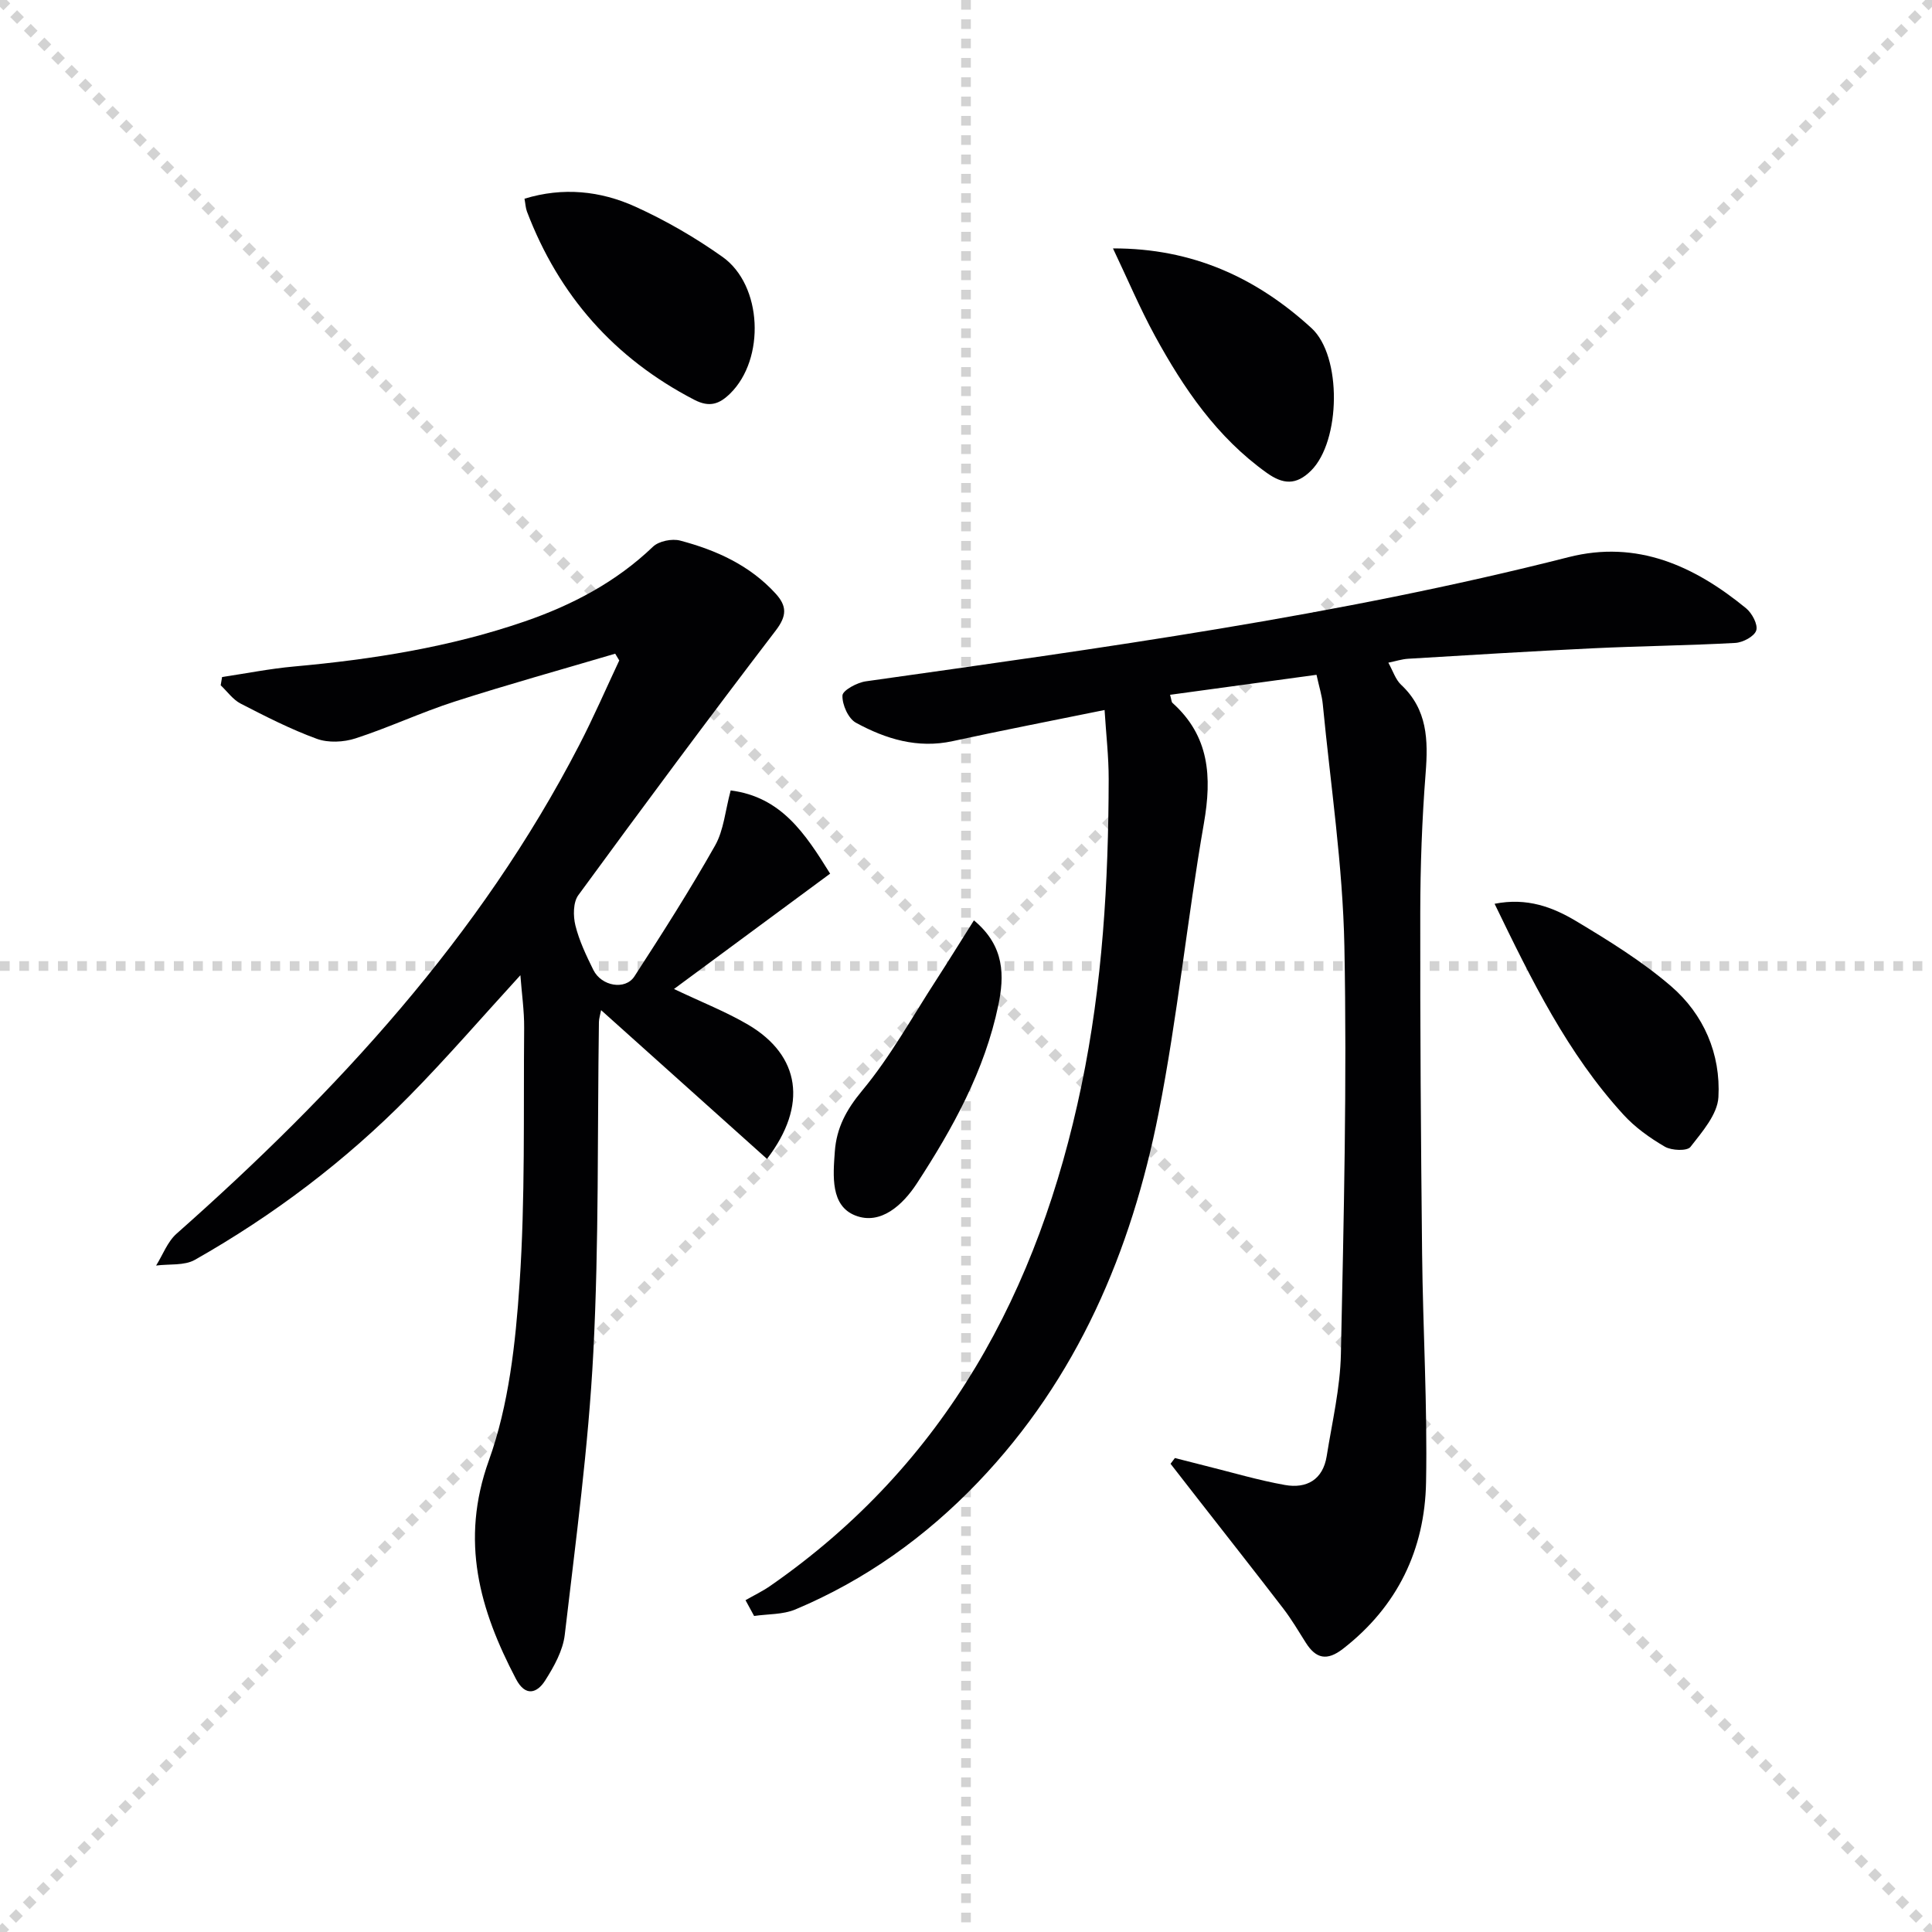
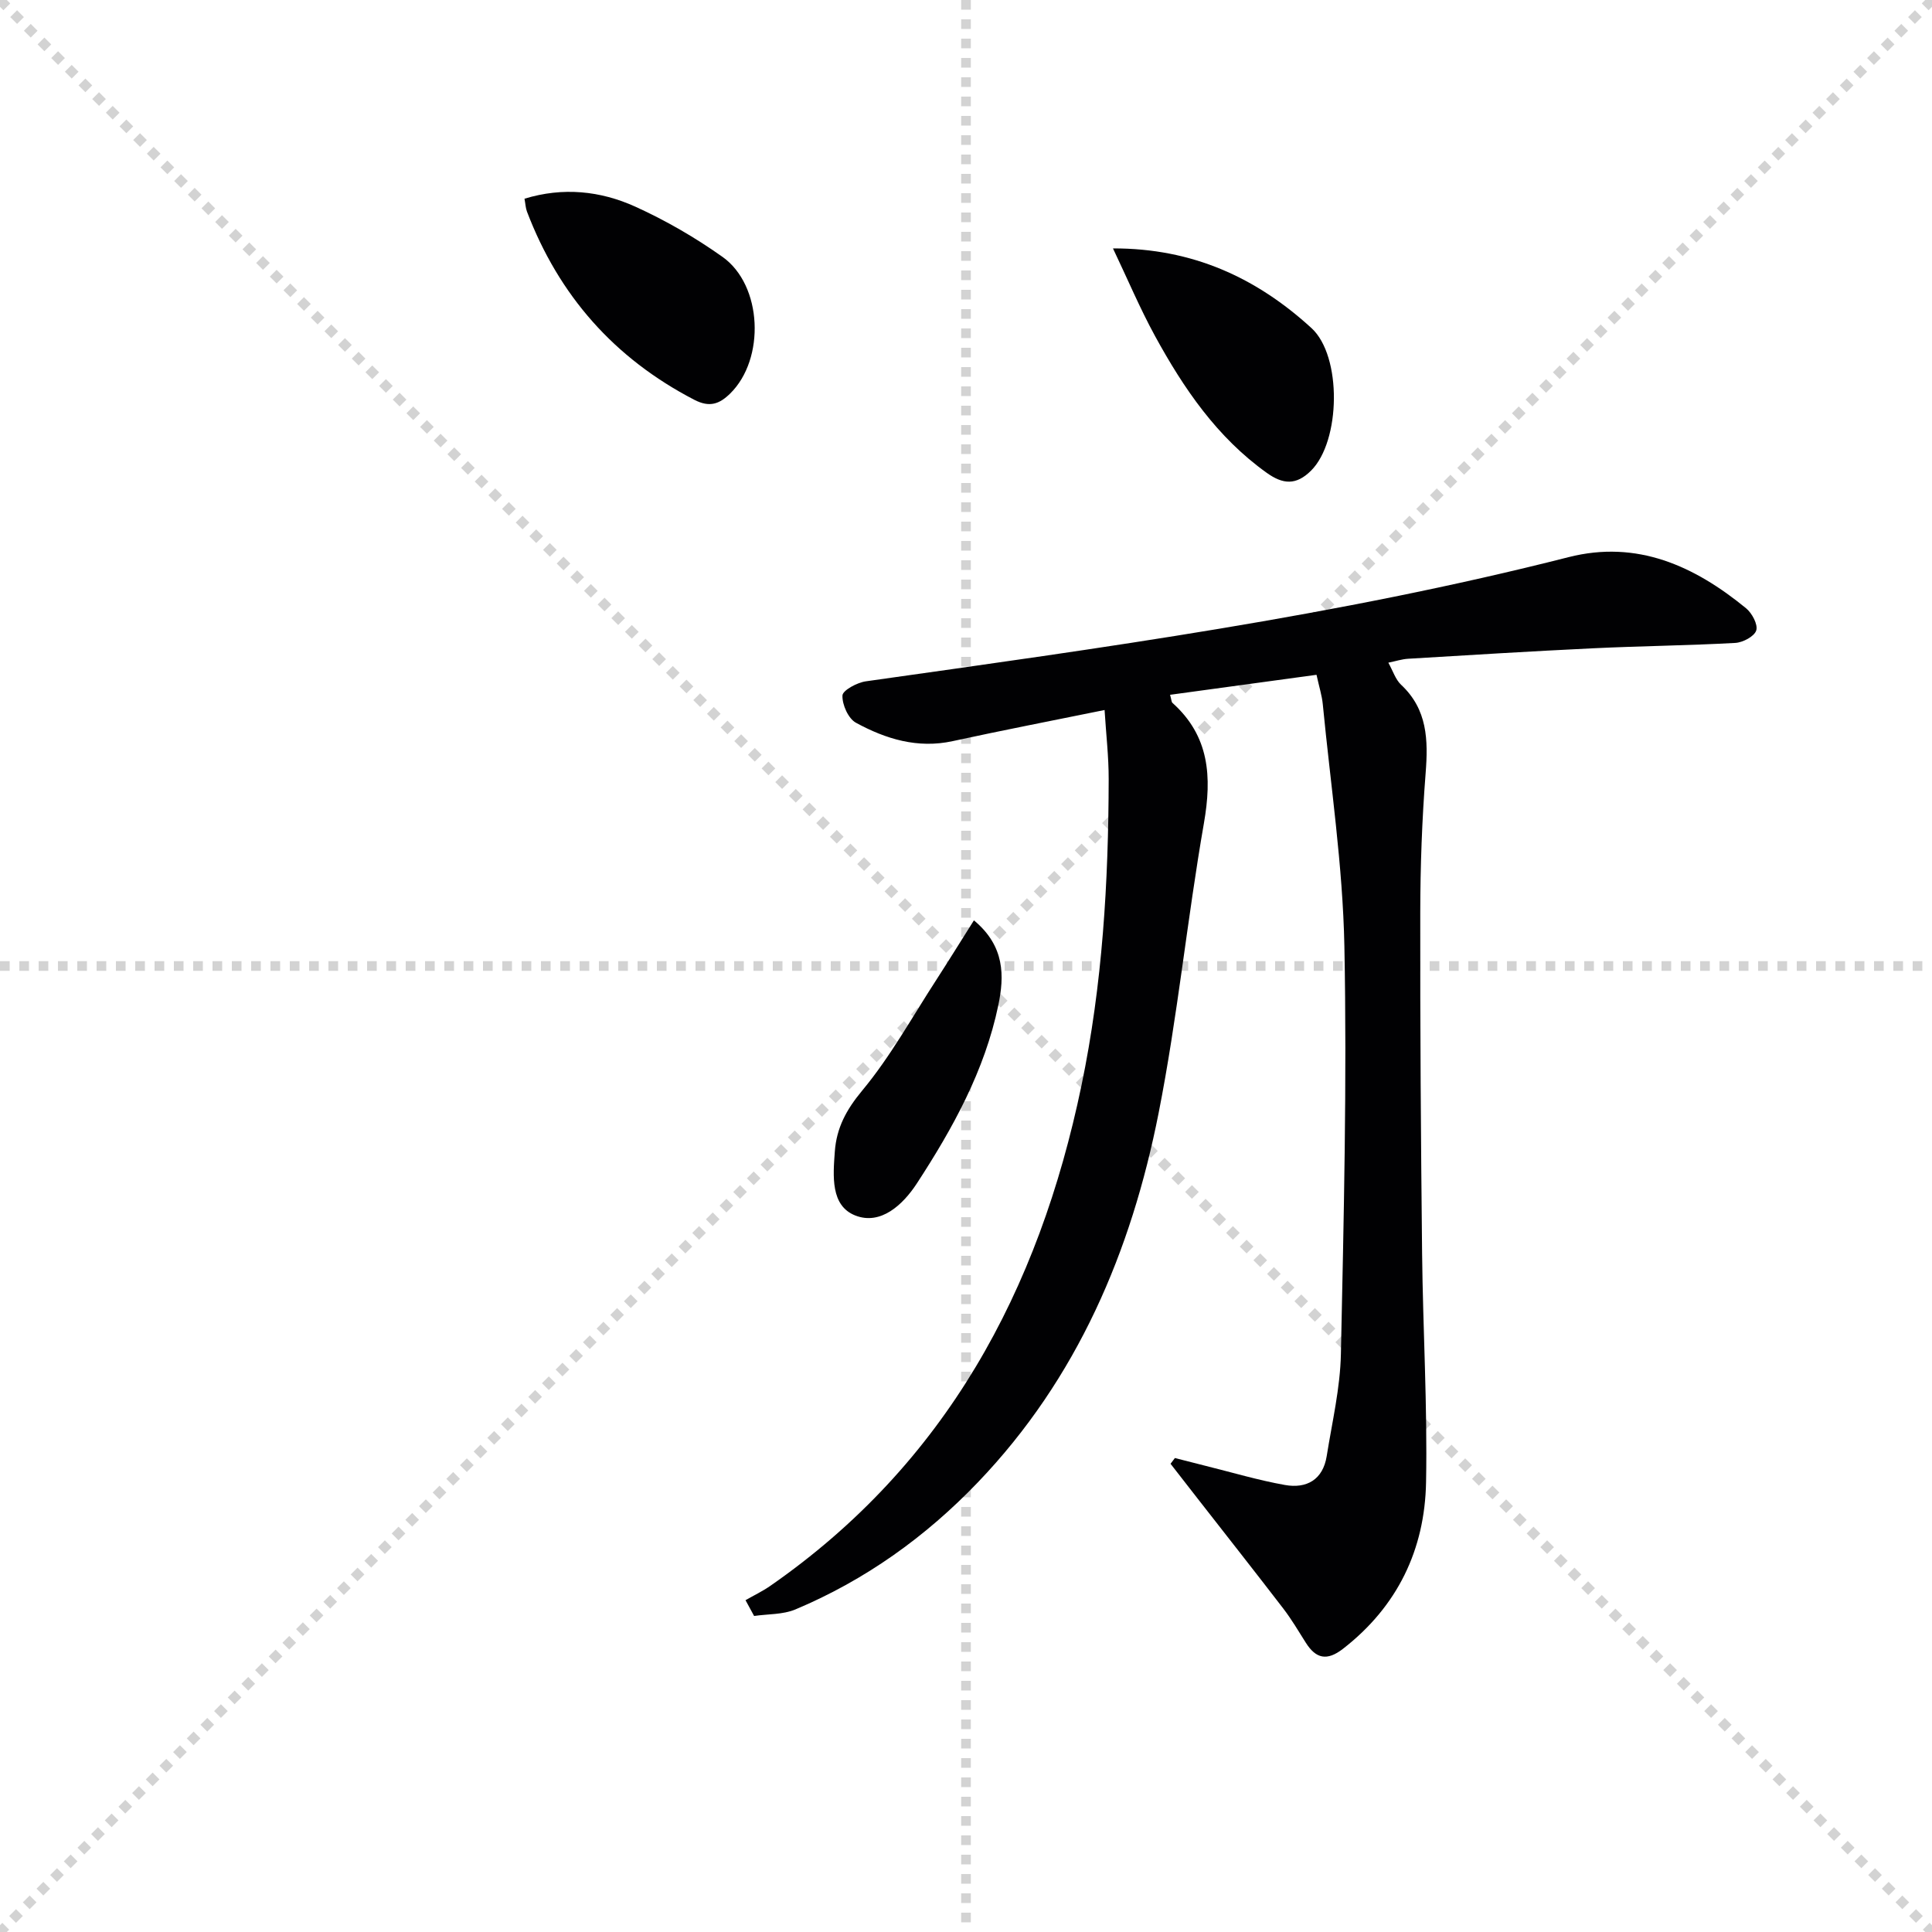
<svg xmlns="http://www.w3.org/2000/svg" enable-background="new 0 0 400 400" viewBox="0 0 400 400">
  <g stroke="lightgray" stroke-dasharray="1,1" stroke-width="1" transform="scale(2, 2)">
    <line x1="0" y1="0" x2="200" y2="200" />
    <line x1="200" y1="0" x2="0" y2="200" />
    <line x1="100" y1="0" x2="100" y2="200" />
    <line x1="0" y1="100" x2="200" y2="100" />
  </g>
  <g fill="#010103">
    <path d="m154.35 331.3c1.7-.97 3.49-1.83 5.1-2.94 36.38-25.26 55.63-61.17 64.45-103.59 4.36-20.93 5.6-42.14 5.64-63.45.01-4.62-.53-9.23-.85-14.32-10.71 2.18-21.1 4.19-31.43 6.44-7.28 1.59-13.87-.44-20.04-3.8-1.59-.86-2.87-3.74-2.8-5.64.04-1.07 3.03-2.69 4.85-2.94 48.8-6.9 97.63-13.53 145.49-25.71 14.19-3.61 26.05 1.82 36.75 10.59 1.23 1.01 2.49 3.37 2.1 4.59-.39 1.23-2.77 2.5-4.35 2.58-9.79.54-19.61.64-29.4 1.11-12.79.61-25.56 1.4-38.34 2.17-1.28.08-2.55.5-4.08.81.96 1.72 1.48 3.47 2.62 4.55 5.5 5.13 5.64 11.46 5.1 18.35-.75 9.61-1.1 19.26-1.11 28.9-.04 23.49.13 46.98.38 70.47.17 15.81 1.12 31.62.82 47.42-.26 13.93-5.9 25.7-17.19 34.47-3.31 2.57-5.6 2.08-7.71-1.26-1.51-2.39-2.95-4.84-4.67-7.08-5.85-7.62-11.8-15.16-17.71-22.74-1.88-2.4-3.74-4.82-5.62-7.22.3-.4.6-.79.9-1.19 2.15.55 4.29 1.1 6.44 1.64 5.44 1.35 10.84 2.96 16.34 3.94 4.49.8 7.87-1.09 8.65-5.98 1.12-7.04 2.8-14.09 2.94-21.17.59-28.13 1.27-56.28.72-84.4-.33-16.72-2.86-33.39-4.47-50.08-.17-1.79-.74-3.55-1.3-6.11-10.14 1.38-20.16 2.75-30.32 4.14.3 1.07.29 1.49.49 1.67 7.68 6.88 8.19 15.3 6.52 24.91-3.48 19.94-5.46 40.16-9.38 60.01-5.66 28.65-16.82 54.94-37.4 76.44-10.83 11.31-23.36 20.27-37.81 26.34-2.58 1.08-5.68.93-8.54 1.35-.58-1.09-1.18-2.18-1.78-3.27z" />
-     <path d="m127.37 135.34c-11.08 3.28-22.23 6.37-33.23 9.91-6.94 2.23-13.59 5.37-20.52 7.62-2.45.8-5.64.96-8.01.1-5.43-1.98-10.63-4.64-15.79-7.3-1.6-.82-2.76-2.5-4.13-3.79.1-.57.2-1.14.29-1.71 4.97-.74 9.91-1.73 14.9-2.18 16.26-1.47 32.31-4.01 47.79-9.34 9.82-3.39 18.89-8.15 26.52-15.46 1.22-1.17 3.94-1.71 5.62-1.27 7.46 1.97 14.41 5.1 19.77 10.97 2.35 2.58 2.37 4.59.03 7.65-13.84 18.1-27.42 36.4-40.87 54.79-1.09 1.48-1.09 4.31-.61 6.27.79 3.19 2.25 6.25 3.72 9.22 1.67 3.37 6.61 4.24 8.5 1.33 5.77-8.9 11.48-17.86 16.7-27.09 1.8-3.18 2.1-7.22 3.23-11.41 10.47 1.34 15.42 8.91 20.59 17.23-10.66 7.87-21.26 15.7-32.33 23.88 5.81 2.77 10.85 4.73 15.43 7.44 10.67 6.33 12.35 16.6 3.83 27.74-11.37-10.2-22.68-20.34-34.35-30.8-.19 1.01-.44 1.74-.45 2.47-.33 22.81.02 45.65-1.16 68.42-1.01 19.53-3.64 38.98-5.91 58.42-.38 3.29-2.23 6.6-4.06 9.48-1.69 2.66-4.1 3.39-6.03-.29-7.54-14.38-11.62-28.58-5.63-45.26 4.14-11.51 5.53-24.29 6.36-36.63 1.19-17.58.79-35.27.95-52.91.03-3.57-.5-7.15-.78-10.93-7.83 8.55-15.19 17.09-23.07 25.09-13.15 13.35-28.01 24.59-44.31 33.83-2.2 1.25-5.34.83-8.04 1.19 1.39-2.22 2.35-4.93 4.24-6.6 33.13-29.33 62.84-61.46 83.36-101.16 2.97-5.73 5.54-11.67 8.29-17.52-.27-.46-.55-.93-.84-1.4z" />
    <path d="m108.59 41.14c7.97-2.44 15.71-1.63 22.93 1.64 6.31 2.86 12.41 6.39 18.06 10.4 8.3 5.88 8.89 21.16 1.58 28.31-2.19 2.14-4.23 2.94-7.42 1.28-16.57-8.59-28.03-21.6-34.64-38.97-.28-.75-.31-1.59-.51-2.66z" />
    <path d="m230.43 51.43c16.45-.04 29.69 6.06 41.1 16.5 6.34 5.8 6.06 23.39-.09 29.51-3.1 3.08-5.82 2.85-9.17.46-10.31-7.36-17.2-17.48-23.14-28.34-3.15-5.77-5.71-11.86-8.7-18.13z" />
-     <path d="m309.44 187.12c6.73-1.34 12.07.71 16.87 3.58 6.81 4.08 13.66 8.32 19.65 13.47 6.79 5.84 10.32 14.06 9.82 22.99-.2 3.57-3.37 7.18-5.79 10.3-.69.89-3.91.76-5.3-.05-3.11-1.81-6.18-4-8.59-6.65-11.55-12.63-18.99-27.79-26.66-43.64z" />
    <path d="m201.64 190.55c6.45 5.35 6.3 11.57 5.05 17.57-2.81 13.52-9.41 25.46-16.86 36.89-2.91 4.46-7.51 8.71-12.76 6.64-5.13-2.02-4.6-8.18-4.23-13.22.35-4.91 2.37-8.67 5.67-12.64 5.87-7.06 10.37-15.27 15.41-23.02 2.55-3.95 5.02-7.95 7.72-12.22z" />
  </g>
</svg>